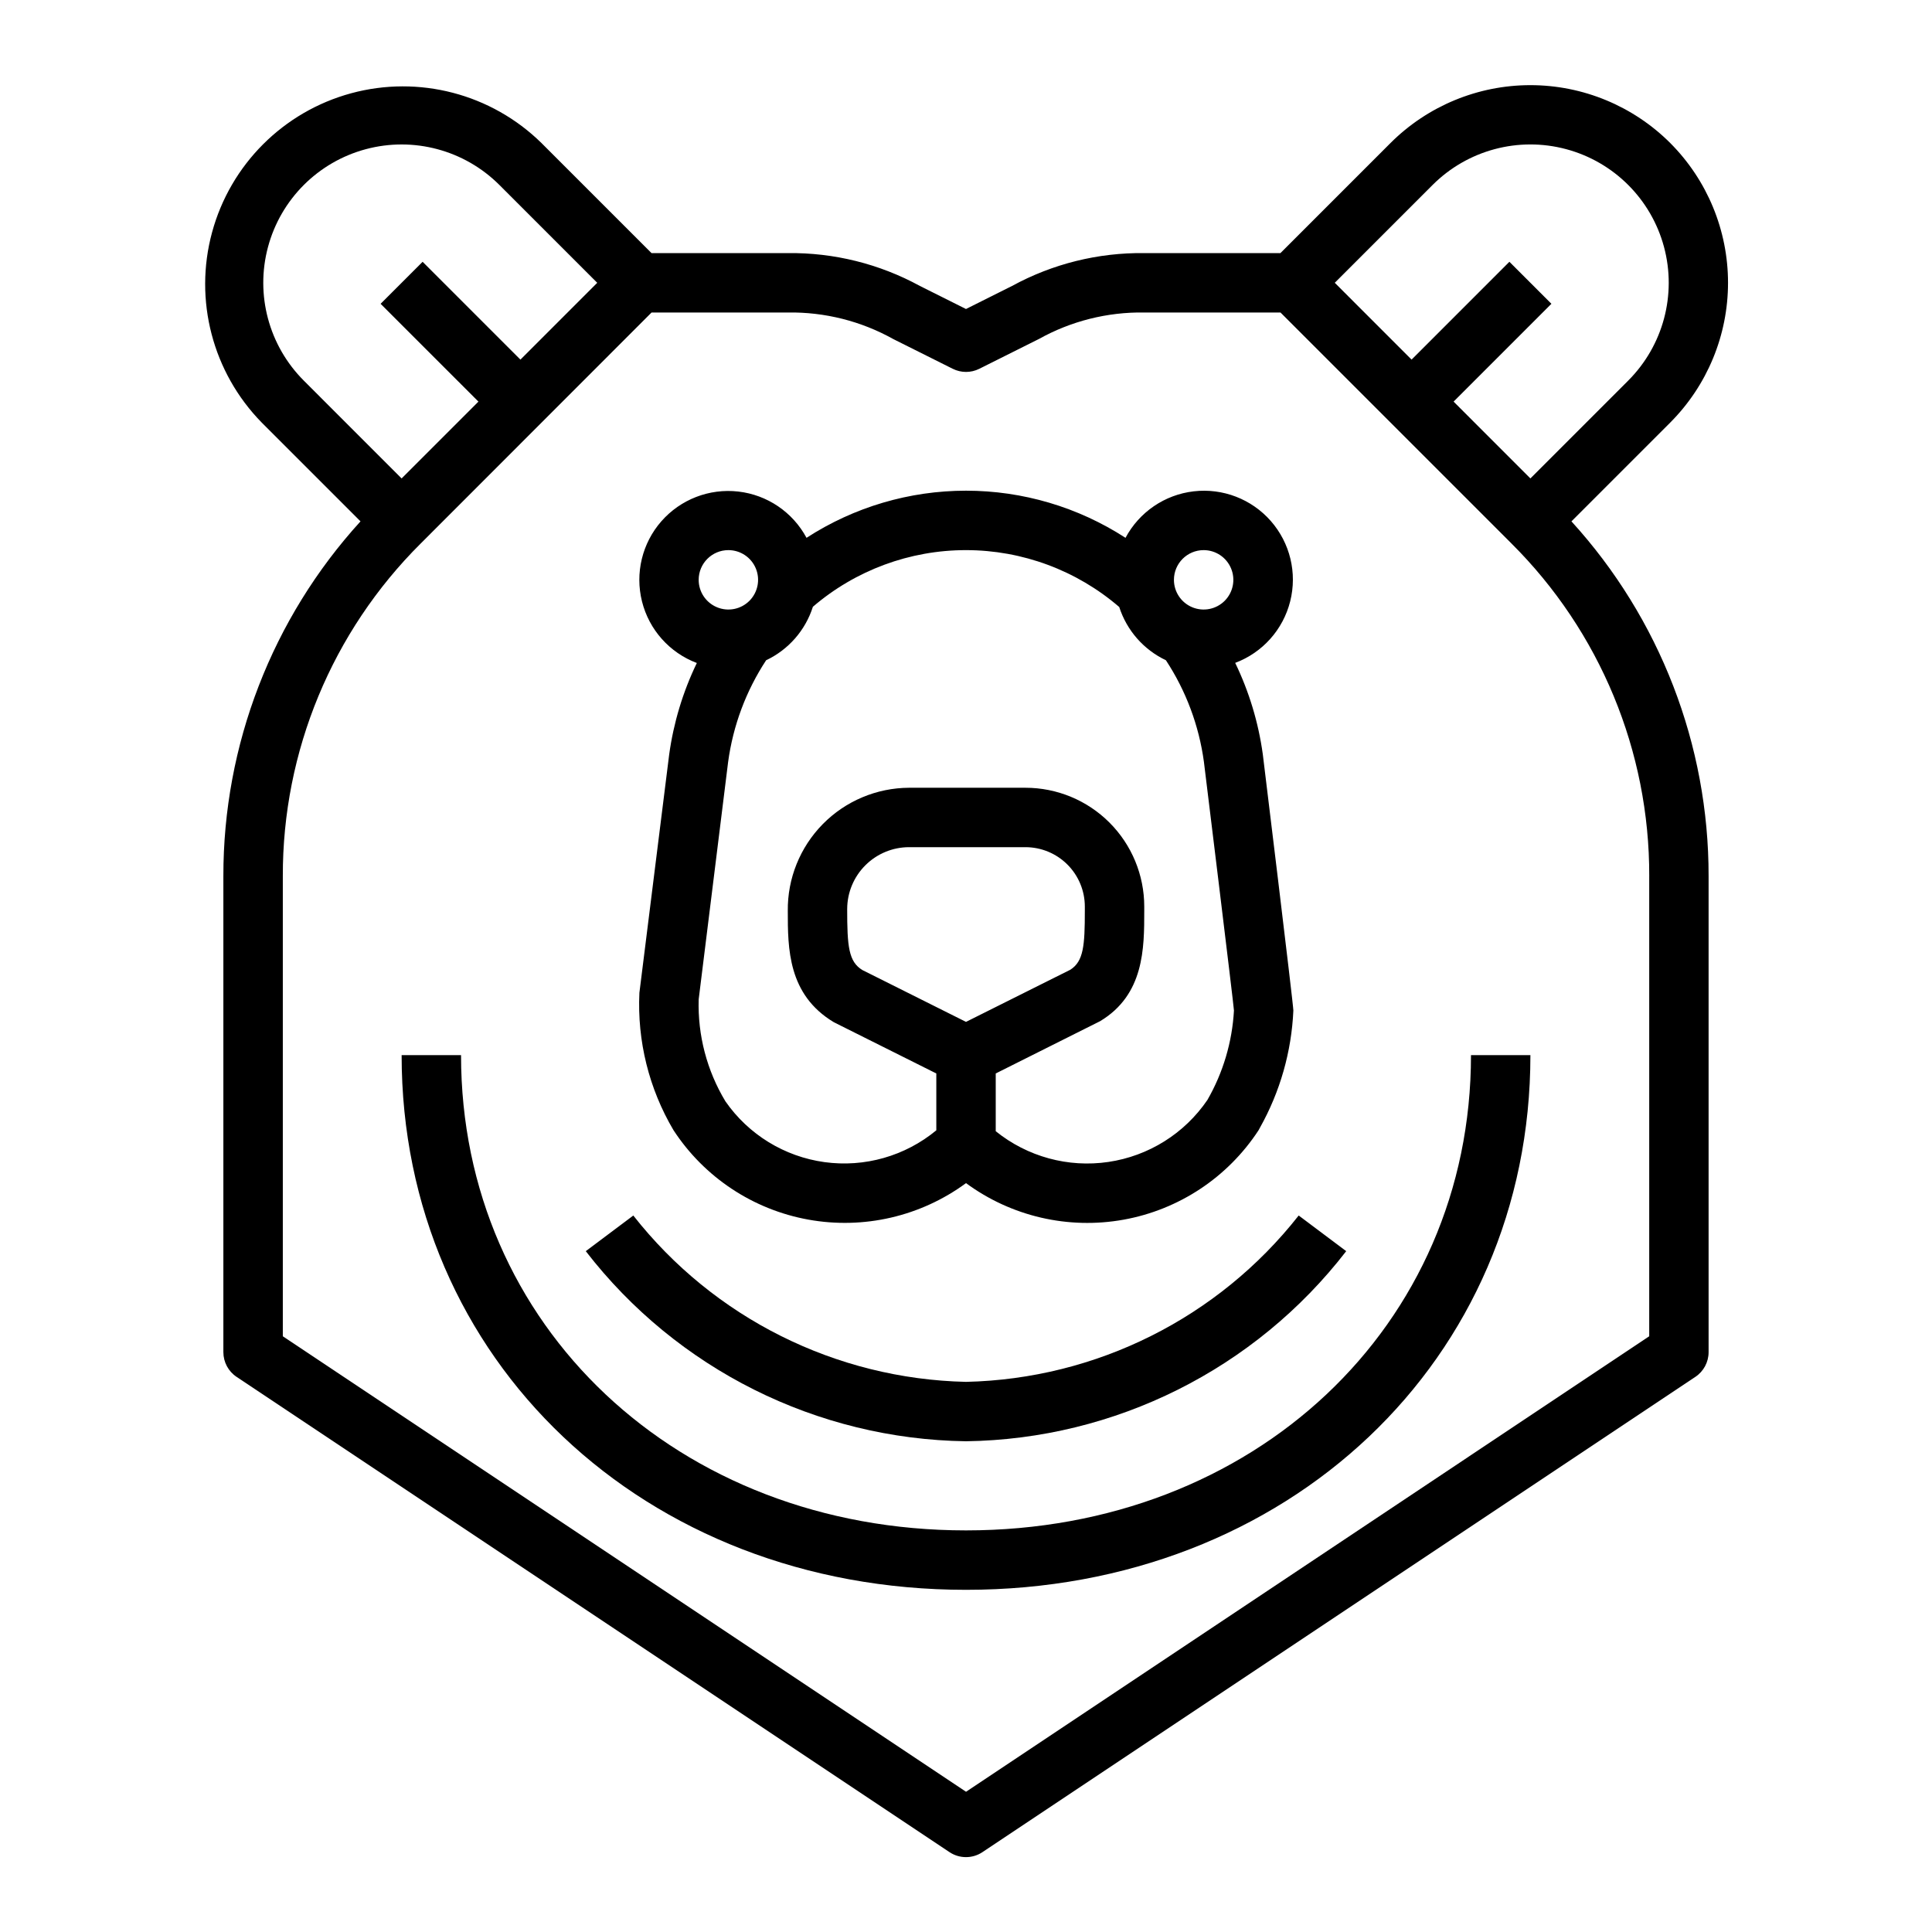
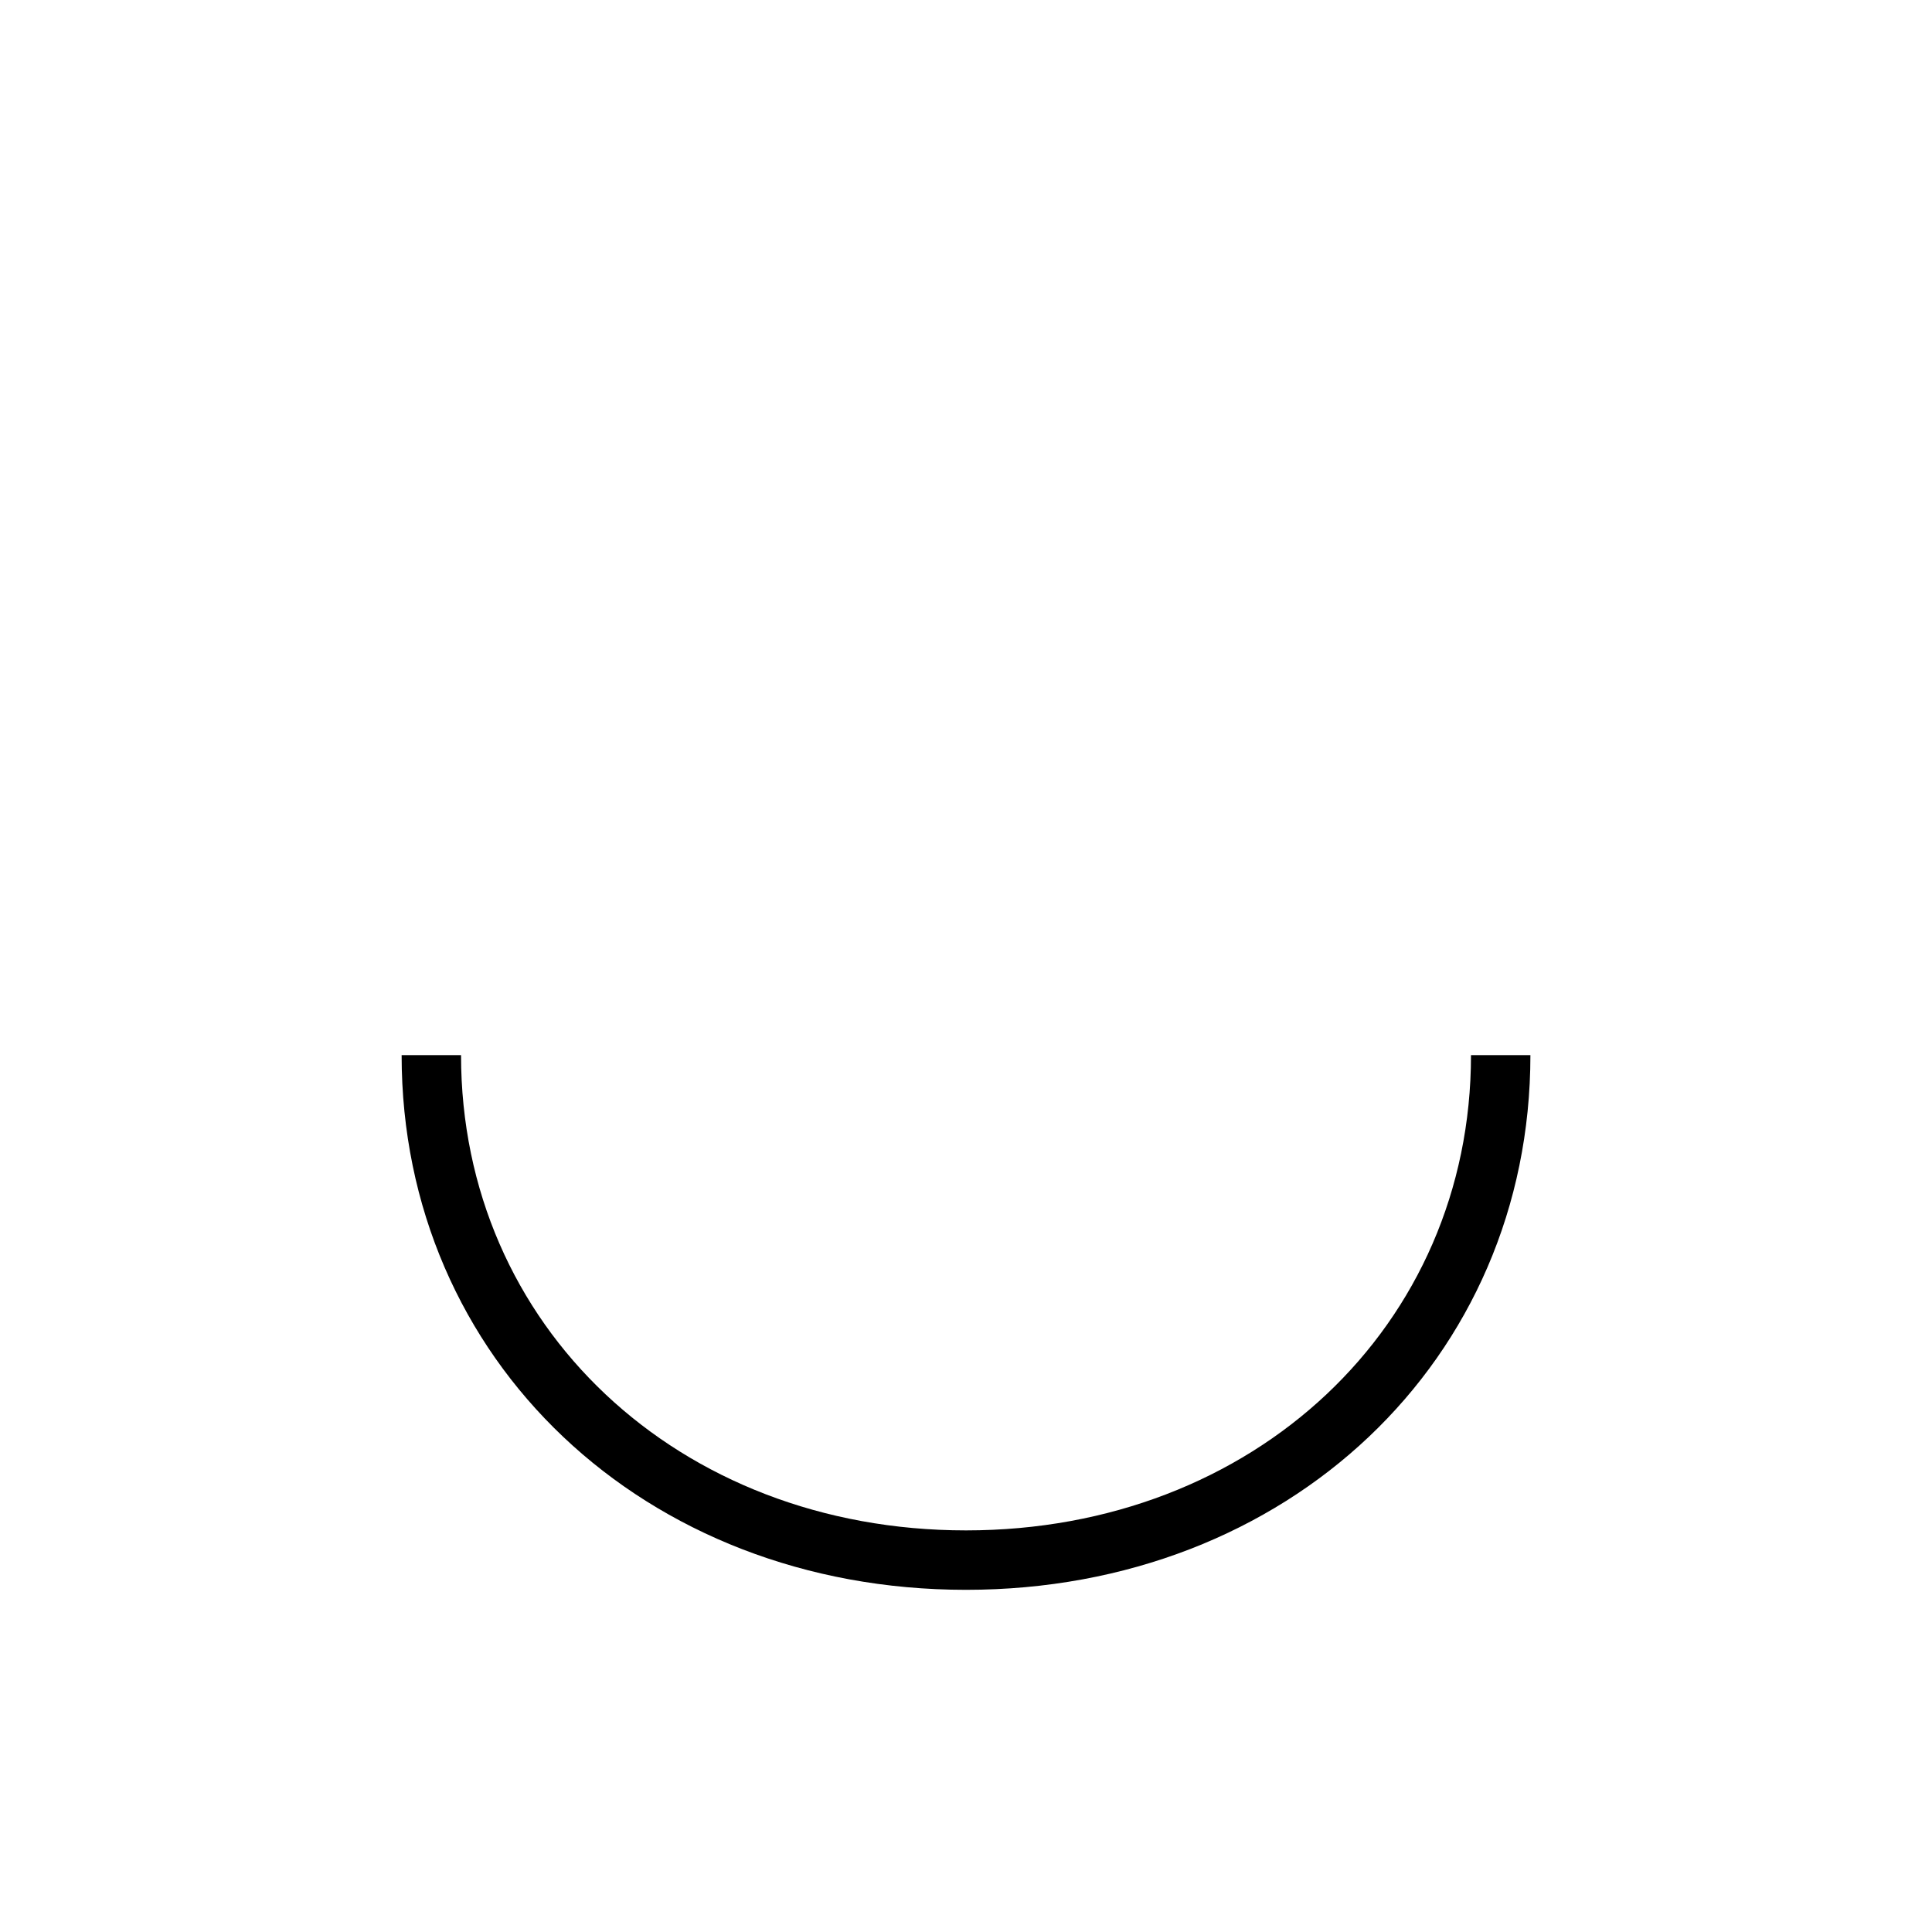
<svg xmlns="http://www.w3.org/2000/svg" fill="#000000" width="800px" height="800px" version="1.1" viewBox="144 144 512 512">
  <g>
-     <path d="m586.62 181.89c-9.836-9.812-23.16-15.324-37.055-15.324-13.895 0-27.219 5.512-37.055 15.324l-29.18 29.184h-36.102c-12.223-0.148-24.277 2.844-35.008 8.699l-12.223 6.117-12.227-6.117c-10.73-5.856-22.785-8.848-35.008-8.699h-36.102l-29.18-29.184c-13.281-13.027-32.473-18.043-50.426-13.172-17.957 4.875-31.984 18.898-36.855 36.855-4.871 17.953 0.145 37.145 13.172 50.426l26.168 26.168c-23.43 25.707-36.395 59.254-36.344 94.039v126.13c0 2.629 1.312 5.09 3.5 6.547l188.93 125.95c2.644 1.766 6.094 1.766 8.738 0l188.93-125.95c2.188-1.457 3.504-3.918 3.504-6.547v-126.13c0.047-34.785-12.918-68.332-36.348-94.039l26.168-26.168c9.816-9.836 15.328-23.16 15.328-37.055 0-13.895-5.512-27.219-15.328-37.055zm-362.11 62.977c-9.262-9.262-12.879-22.758-9.488-35.41s13.27-22.531 25.922-25.922 26.148 0.227 35.41 9.488l25.922 25.922-20.355 20.359-25.922-25.926-11.133 11.133 25.926 25.922-20.359 20.359zm356.55 131.34v121.92l-181.05 120.71-181.06-120.71v-121.92c-0.082-33.09 13.074-64.836 36.535-88.168l61.188-61.223h36.102c9.781-0.152 19.43 2.277 27.969 7.047l15.742 7.871h0.004c2.215 1.109 4.82 1.109 7.035 0l15.742-7.871h0.004c8.539-4.769 18.188-7.199 27.969-7.047h36.102l61.188 61.188v0.004c23.469 23.34 36.625 55.098 36.535 88.199zm-5.566-131.34-25.922 25.922-20.355-20.359 25.922-25.922-11.133-11.133-25.922 25.926-20.355-20.359 25.922-25.922c9.262-9.262 22.758-12.879 35.41-9.488 12.652 3.391 22.535 13.27 25.922 25.922 3.391 12.652-0.227 26.148-9.488 35.41z" />
-     <path d="m313.45 407.08c-0.613 12.766 2.527 25.426 9.031 36.426 8.148 12.477 21.074 21.051 35.738 23.703 14.664 2.656 29.777-0.84 41.785-9.668 12.004 8.832 27.109 12.332 41.773 9.684 14.664-2.648 27.594-11.215 35.75-23.688 0.141-0.23 0.27-0.465 0.383-0.707 5.332-9.512 8.359-20.137 8.844-31.027 0-1.645-8.102-67.953-8.102-67.953v0.004c-1.16-8.395-3.625-16.555-7.312-24.184 7.246-2.715 12.695-8.816 14.578-16.32 1.887-7.504-0.031-15.457-5.137-21.277-5.102-5.816-12.734-8.758-20.422-7.867-7.684 0.887-14.445 5.496-18.086 12.324-12.586-8.156-27.266-12.492-42.266-12.492s-29.68 4.336-42.27 12.492c-3.652-6.805-10.41-11.391-18.086-12.266-7.676-0.875-15.289 2.07-20.383 7.879-5.09 5.809-7.008 13.746-5.133 21.238 1.871 7.496 7.301 13.594 14.531 16.32-3.695 7.648-6.164 15.824-7.324 24.238zm59.117-5.992c-3.691-2.219-4.055-6.297-4.055-16.215h0.004c0.012-4.34 1.746-8.5 4.82-11.566 3.07-3.066 7.234-4.793 11.574-4.797h30.836c4.176 0 8.18 1.656 11.133 4.609s4.613 6.957 4.613 11.133v1.172c0 9.234-0.348 13.32-3.832 15.562l-27.656 13.824zm90.414-111.3c3.184 0 6.051 1.918 7.269 4.859 1.219 2.941 0.547 6.328-1.703 8.582-2.254 2.25-5.641 2.922-8.582 1.703-2.941-1.219-4.859-4.086-4.859-7.269 0-4.348 3.527-7.875 7.875-7.875zm-125.95 0c3.184 0 6.055 1.918 7.273 4.859 1.215 2.941 0.543 6.328-1.707 8.582-2.254 2.25-5.637 2.922-8.578 1.703-2.945-1.219-4.863-4.086-4.863-7.269 0-4.348 3.527-7.875 7.875-7.875zm-0.07 56.145c1.301-9.629 4.742-18.84 10.074-26.961 5.918-2.797 10.406-7.93 12.391-14.172 11.305-9.695 25.711-15.023 40.605-15.012 14.895 0.012 29.289 5.359 40.578 15.074 2 6.211 6.473 11.316 12.367 14.109 5.324 8.102 8.762 17.293 10.07 26.898 0 0 7.965 64.902 7.965 65.934-0.465 8.344-2.875 16.461-7.039 23.703-6.066 8.898-15.578 14.852-26.234 16.422-10.656 1.574-21.48-1.383-29.859-8.148v-15.301s27.488-13.754 27.672-13.863c11.688-7.016 11.688-19.344 11.688-29.199v-1.164c0-8.352-3.316-16.359-9.223-22.266s-13.914-9.223-22.266-9.223h-30.836c-8.602 0.035-16.832 3.504-22.867 9.633-6.035 6.133-9.375 14.418-9.273 23.02 0 9.887 0 22.184 12.227 29.496l27.133 13.566v15.066c-8.262 6.832-19.008 9.891-29.633 8.43-10.621-1.461-20.145-7.305-26.258-16.113-4.906-8.137-7.367-17.516-7.086-27.016z" />
    <path d="m400 549.57c-76.289 0-133.82-54.152-133.82-125.95h-15.746c0 80.781 64.297 141.7 149.57 141.7 85.27 0 149.57-60.914 149.57-141.7h-15.746c0 71.801-57.539 125.95-133.82 125.95z" />
-     <path d="m400 525.95c39.508-0.555 76.609-19.105 100.76-50.379l-12.594-9.445h-0.004c-21.32 27.137-53.664 43.309-88.164 44.082-34.504-0.77-66.852-16.941-88.168-44.082l-12.594 9.445c24.148 31.273 61.25 49.824 100.76 50.379z" />
  </g>
</svg>